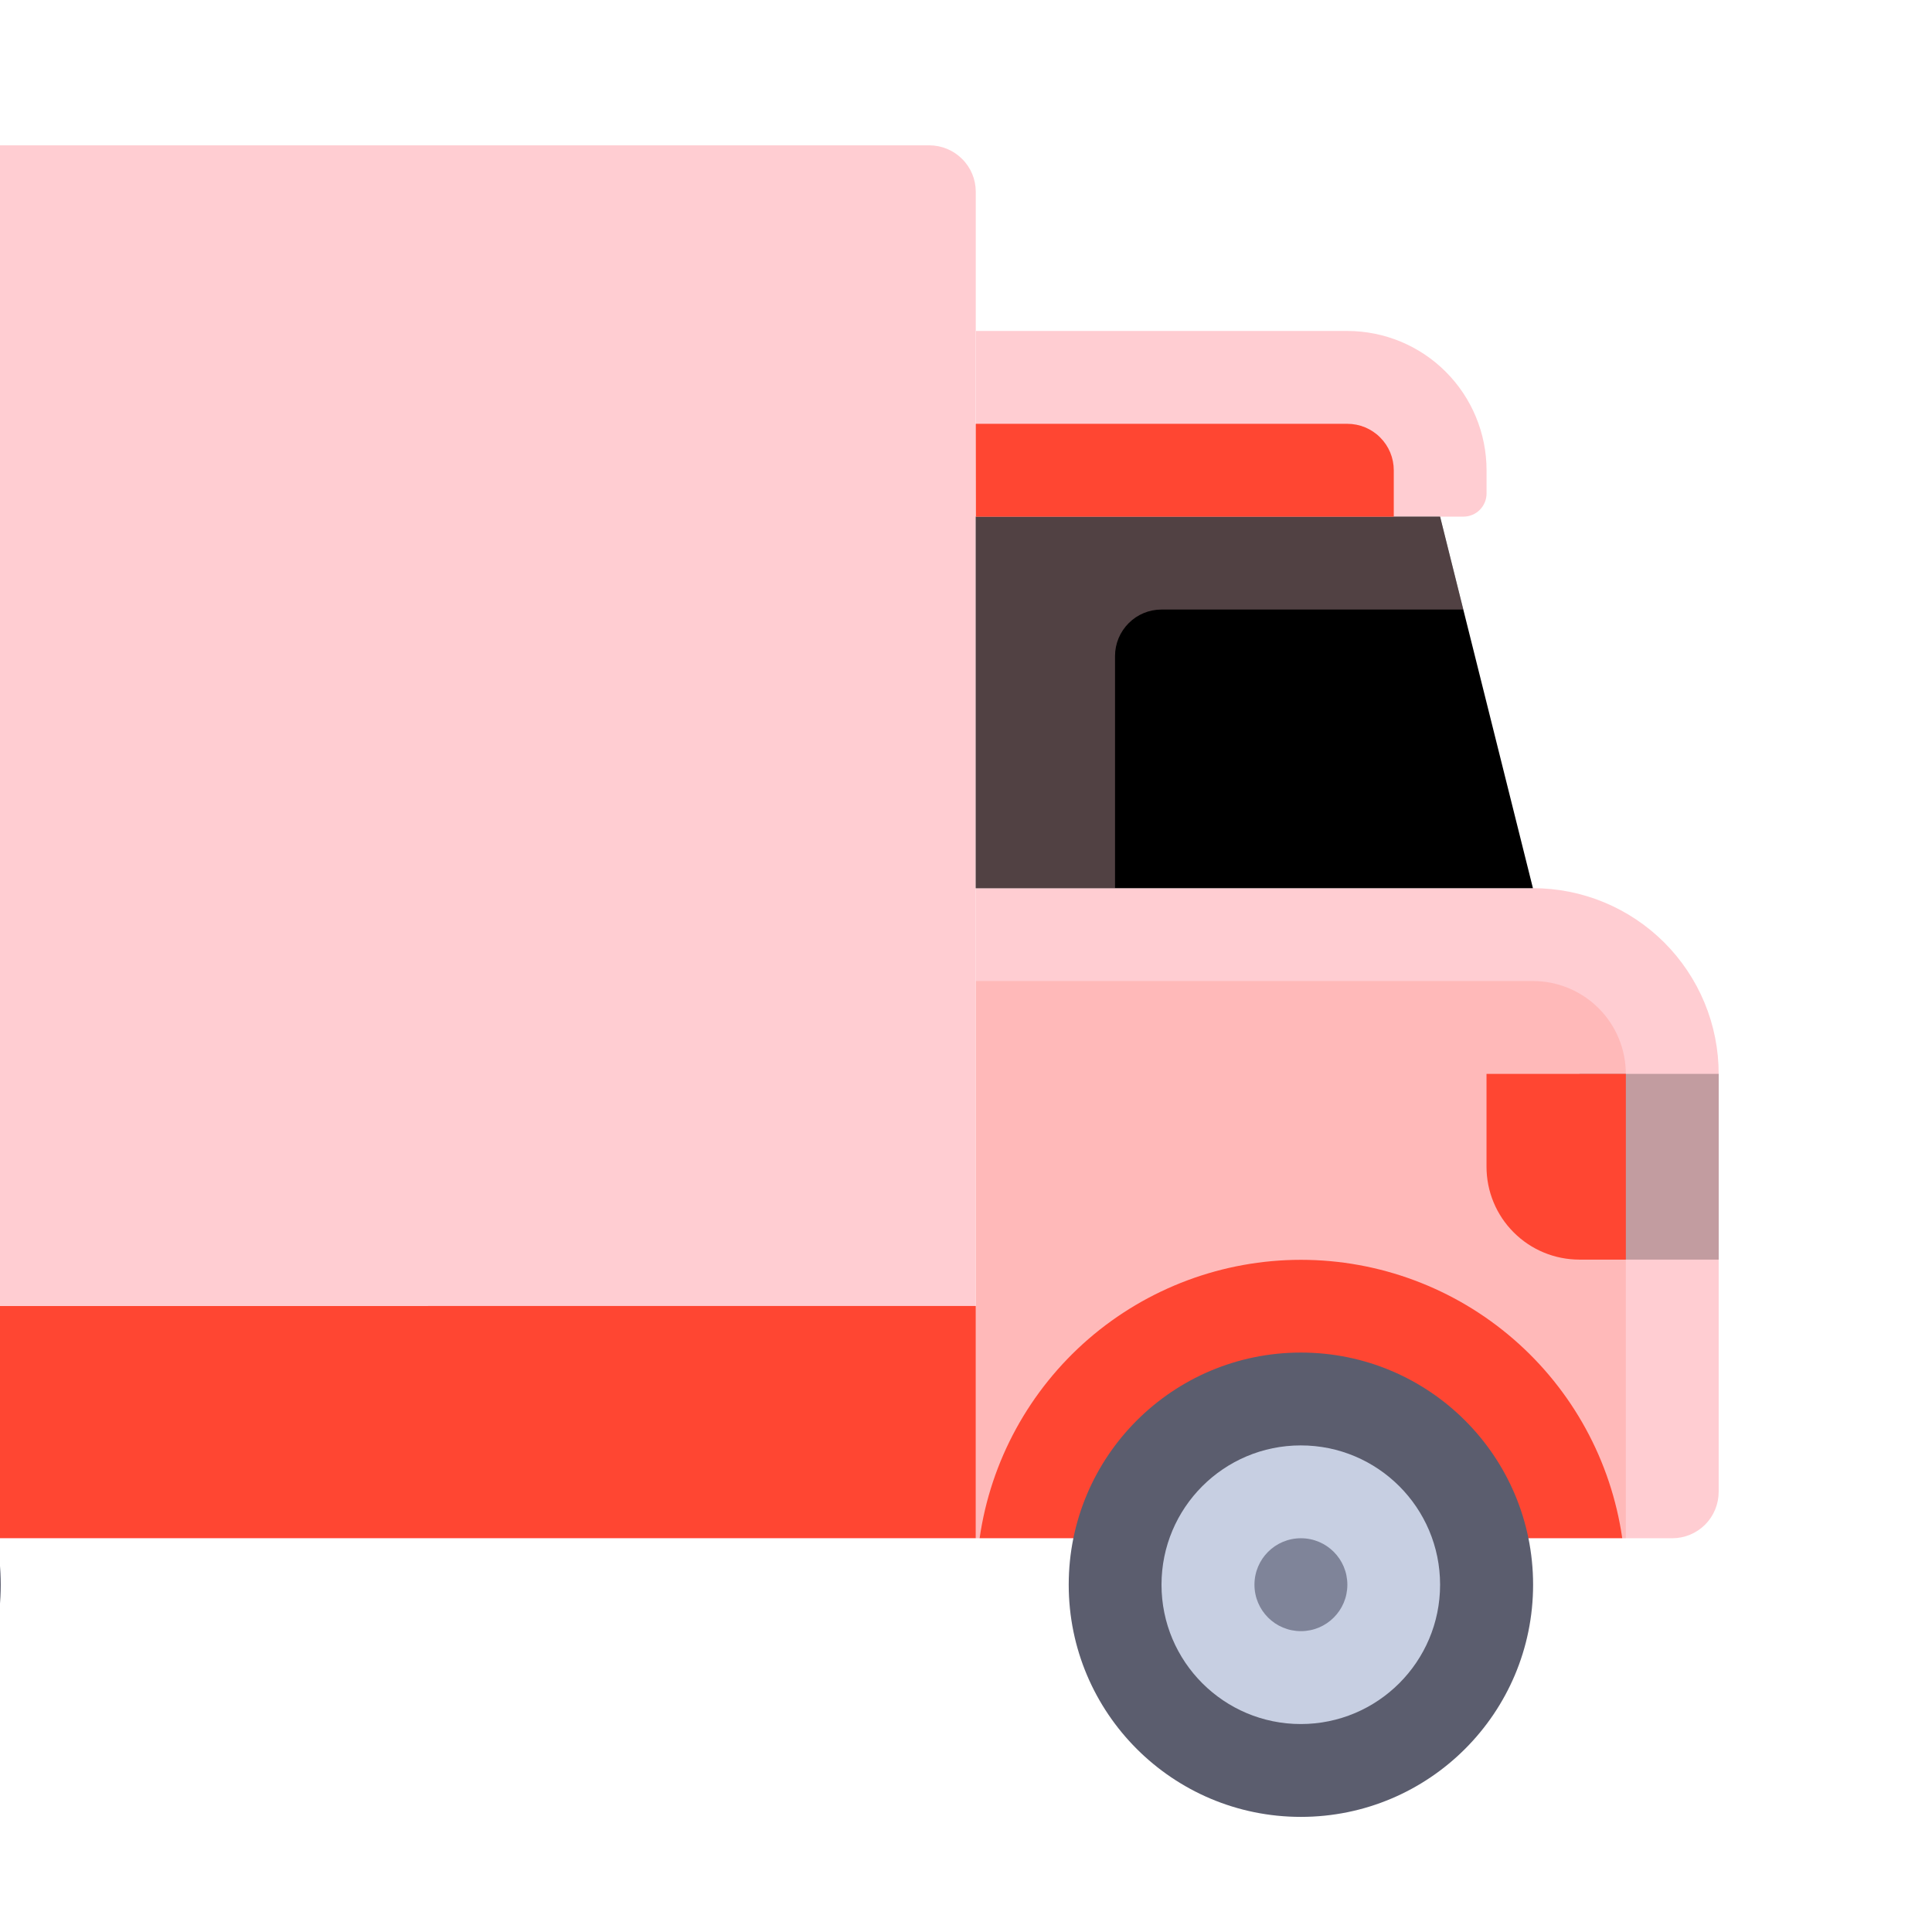
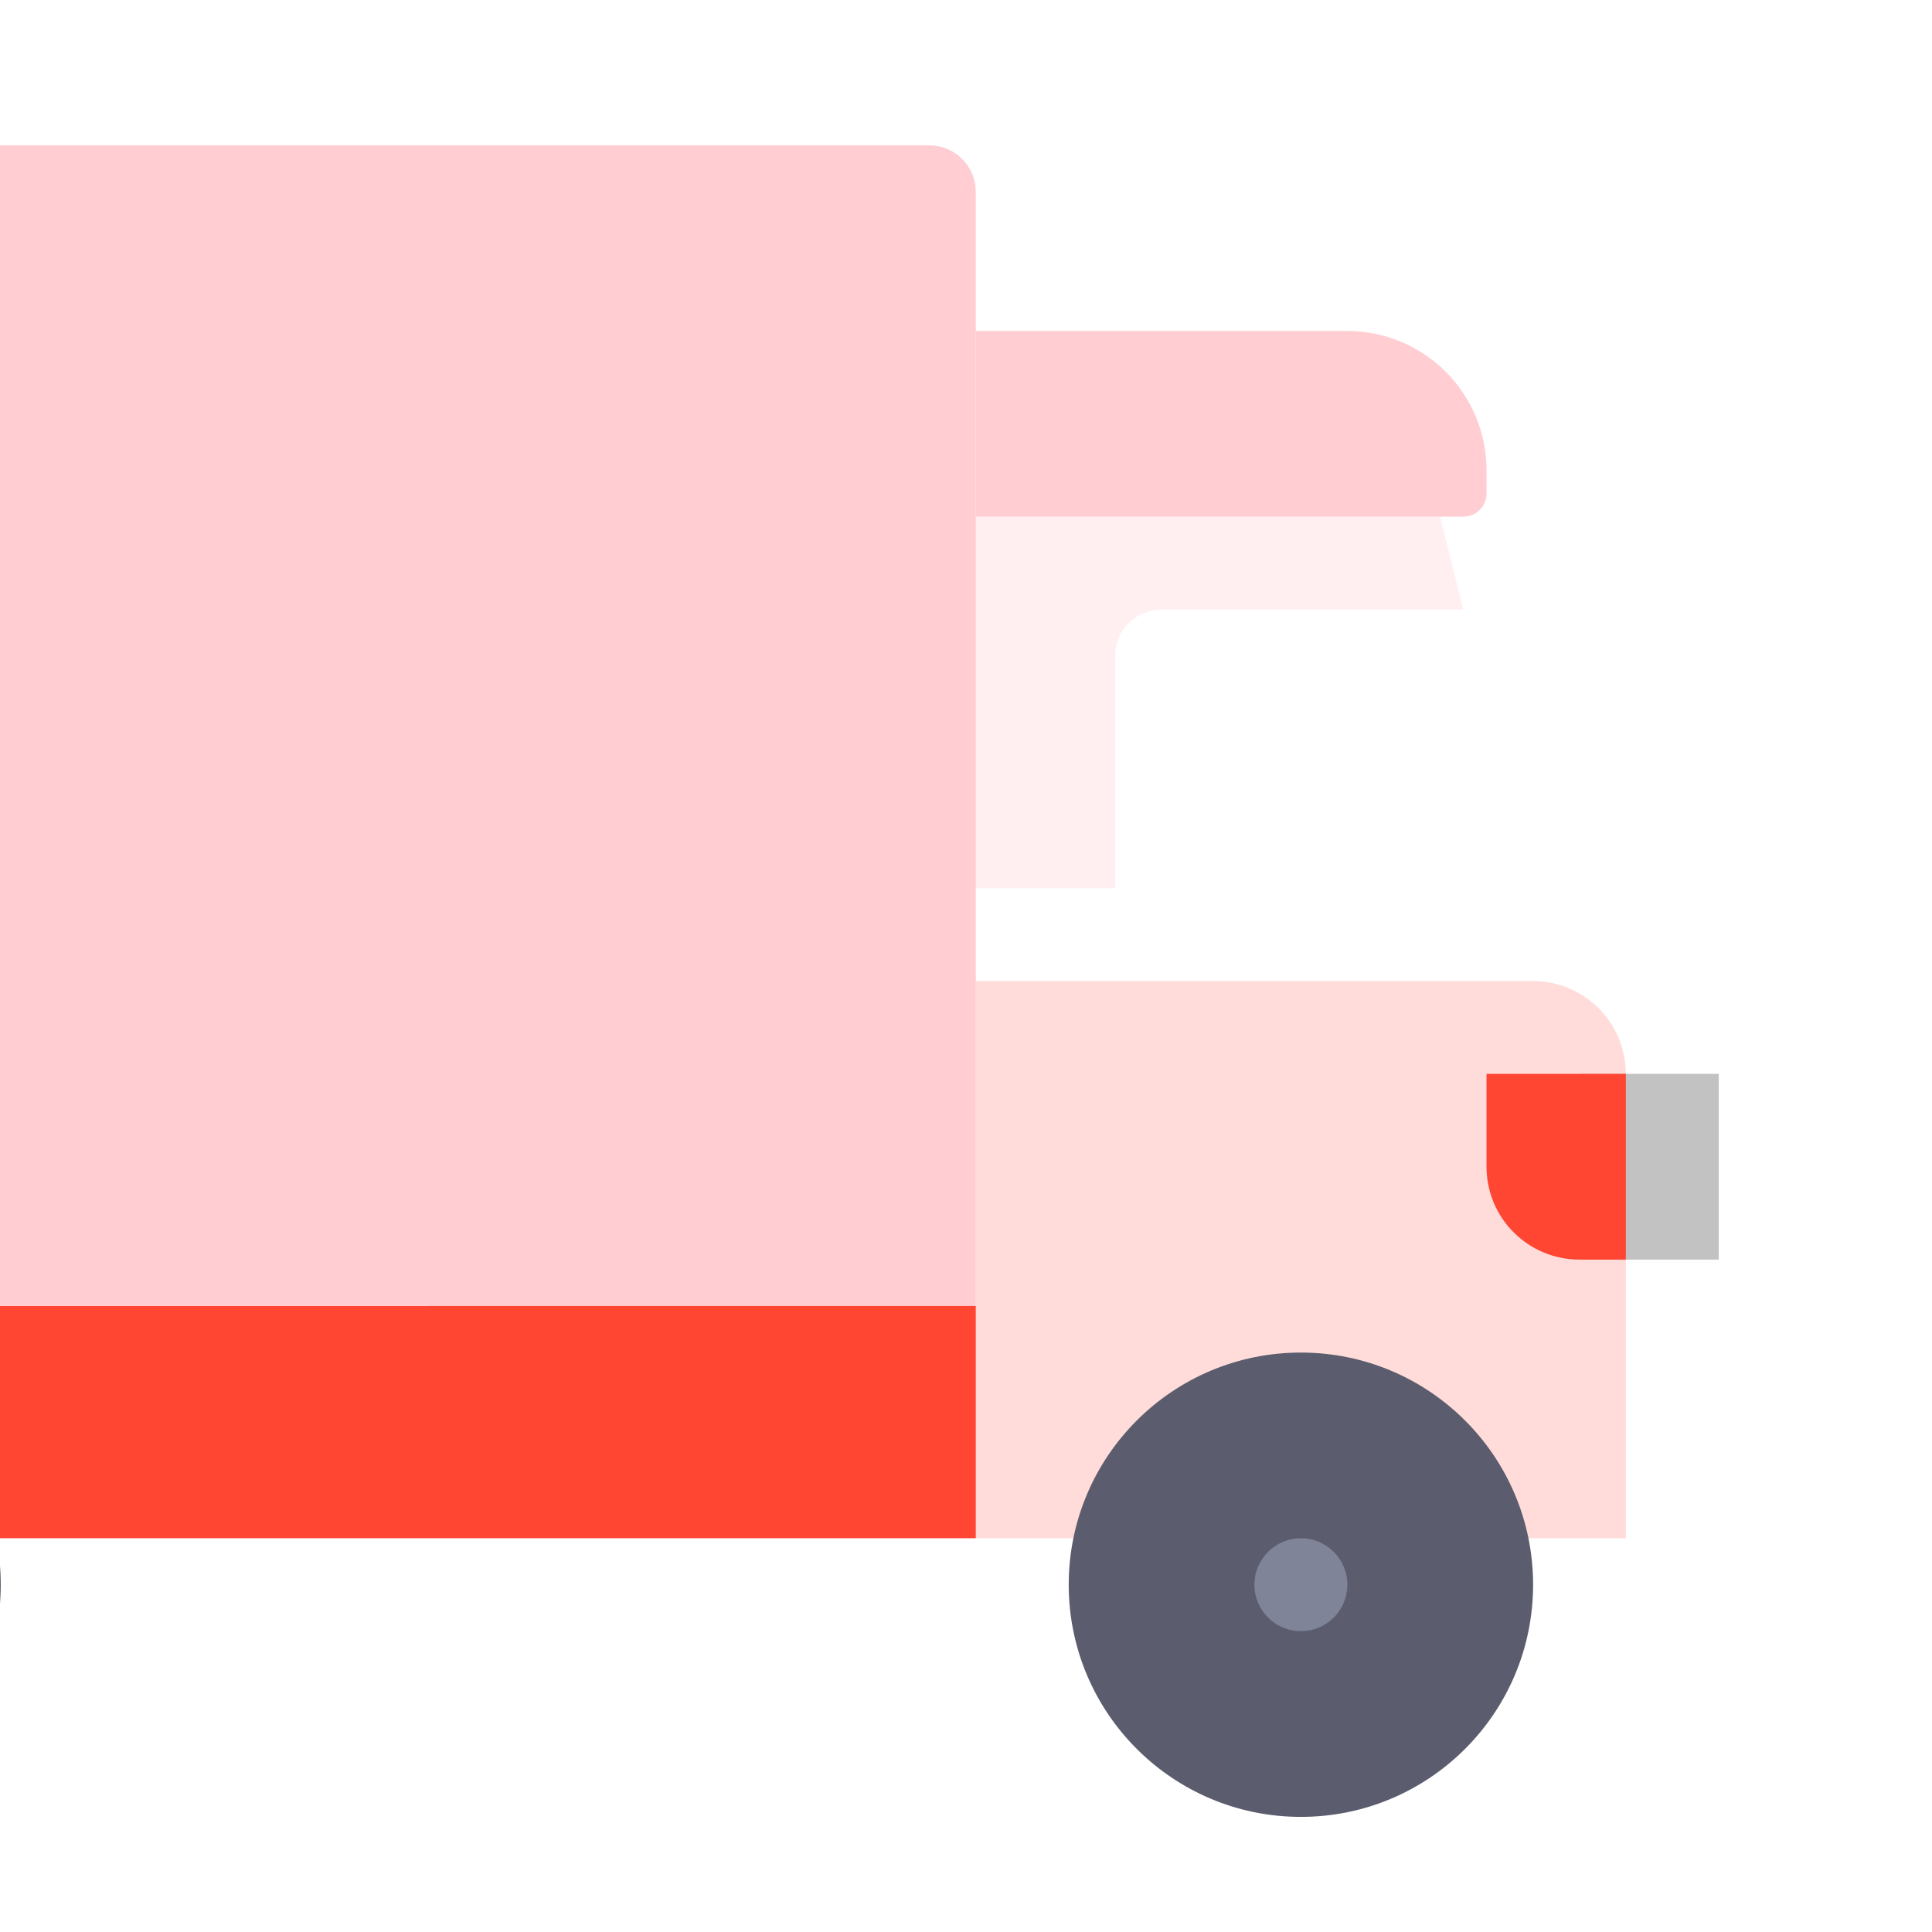
<svg xmlns="http://www.w3.org/2000/svg" width="36" height="36" viewBox="0 0 36 36" fill="none">
  <g clip-path="url(#clip0_1946_927)">
-     <path d="M28.564 16.55H18.182V28.663H31.16C31.389 28.663 31.609 28.572 31.772 28.41C31.934 28.247 32.025 28.027 32.025 27.797V20.011C32.025 19.556 31.936 19.106 31.762 18.686C31.588 18.266 31.333 17.885 31.012 17.563C30.69 17.242 30.309 16.987 29.889 16.813C29.469 16.639 29.019 16.55 28.564 16.55V16.55Z" fill="#FFCDD2" />
    <path opacity="0.3" d="M18.182 18.28H28.564C29.023 18.28 29.463 18.462 29.788 18.787C30.113 19.111 30.295 19.552 30.295 20.011V28.663H18.182V18.28Z" fill="#FF8981" />
-     <path d="M30.228 28.661C30.02 27.221 29.301 25.905 28.201 24.952C27.102 24 25.696 23.475 24.241 23.475C22.786 23.475 21.38 24 20.28 24.952C19.181 25.905 18.461 27.221 18.254 28.661H30.228Z" fill="#FF4632" />
    <path d="M25.107 6.167H18.185V9.627H27.267C27.381 9.627 27.492 9.582 27.573 9.501C27.654 9.42 27.7 9.309 27.7 9.195V8.762C27.699 8.074 27.426 7.414 26.94 6.928C26.454 6.441 25.794 6.168 25.107 6.167Z" fill="#FFCDD2" />
    <path d="M17.318 2.708H-13.83C-13.944 2.708 -14.056 2.731 -14.161 2.774C-14.266 2.818 -14.362 2.882 -14.442 2.962C-14.523 3.042 -14.586 3.138 -14.63 3.243C-14.673 3.348 -14.696 3.46 -14.696 3.574V20.878H-16.426C-16.651 20.885 -16.864 20.979 -17.021 21.141C-17.178 21.302 -17.266 21.518 -17.266 21.744C-17.266 21.968 -17.178 22.185 -17.021 22.346C-16.864 22.508 -16.651 22.602 -16.426 22.609H-11.235C-11.119 22.605 -11.004 22.625 -10.896 22.667C-10.788 22.709 -10.689 22.772 -10.606 22.853C-10.523 22.933 -10.457 23.03 -10.412 23.137C-10.367 23.243 -10.344 23.358 -10.344 23.474C-10.344 23.59 -10.367 23.704 -10.412 23.811C-10.457 23.918 -10.523 24.014 -10.606 24.095C-10.689 24.176 -10.788 24.239 -10.896 24.281C-11.004 24.323 -11.119 24.343 -11.235 24.339H-14.696V27.8C-14.696 28.029 -14.604 28.249 -14.442 28.412C-14.28 28.574 -14.06 28.665 -13.83 28.665H18.182V3.569C18.181 3.341 18.09 3.122 17.927 2.961C17.765 2.799 17.546 2.709 17.318 2.708Z" fill="#FFCDD2" />
    <path d="M-1.226 24.336C-2.156 23.77 -3.225 23.471 -4.314 23.471C-5.403 23.471 -6.472 23.77 -7.403 24.336H-18.157C-18.273 24.332 -18.388 24.352 -18.496 24.394C-18.604 24.436 -18.703 24.499 -18.786 24.58C-18.869 24.66 -18.935 24.757 -18.98 24.864C-19.026 24.97 -19.049 25.085 -19.049 25.201C-19.049 25.317 -19.026 25.431 -18.98 25.538C-18.935 25.645 -18.869 25.741 -18.786 25.822C-18.703 25.903 -18.604 25.966 -18.496 26.008C-18.388 26.05 -18.273 26.07 -18.157 26.066H-14.697V27.8C-14.695 28.029 -14.604 28.248 -14.442 28.409C-14.28 28.57 -14.06 28.661 -13.832 28.661H18.182V24.335L-1.226 24.336Z" fill="#FF4632" />
    <path d="M24.24 33.855C26.63 33.855 28.567 31.918 28.567 29.529C28.567 27.139 26.63 25.203 24.24 25.203C21.851 25.203 19.914 27.139 19.914 29.529C19.914 31.918 21.851 33.855 24.24 33.855Z" fill="#5B5D6E" />
    <path d="M-4.312 33.855C-1.923 33.855 0.014 31.918 0.014 29.529C0.014 27.139 -1.923 25.203 -4.312 25.203C-6.702 25.203 -8.639 27.139 -8.639 29.529C-8.639 31.918 -6.702 33.855 -4.312 33.855Z" fill="#5B5D6E" />
-     <path d="M28.564 16.55L26.834 9.627H18.182V16.55H28.564Z" fill="black" />
-     <path d="M24.238 32.125C25.672 32.125 26.834 30.962 26.834 29.529C26.834 28.095 25.672 26.933 24.238 26.933C22.805 26.933 21.643 28.095 21.643 29.529C21.643 30.962 22.805 32.125 24.238 32.125Z" fill="#C7CFE2" />
    <path d="M24.241 30.394C24.719 30.394 25.106 30.007 25.106 29.529C25.106 29.05 24.719 28.663 24.241 28.663C23.762 28.663 23.375 29.05 23.375 29.529C23.375 30.007 23.762 30.394 24.241 30.394Z" fill="#7F8499" />
    <path opacity="0.32" d="M21.642 11.358H27.266L26.833 9.627H18.182V16.55H20.777V12.223C20.777 11.994 20.869 11.774 21.031 11.612C21.193 11.449 21.413 11.358 21.642 11.358V11.358Z" fill="#FFCDD2" />
-     <path d="M18.182 7.897H25.105C25.335 7.897 25.555 7.988 25.717 8.151C25.88 8.313 25.971 8.533 25.971 8.763V9.628H18.184L18.182 7.897Z" fill="#FF4632" />
    <path opacity="0.24" d="M32.026 20.01H29.43V23.471H32.026V20.01Z" fill="black" />
    <path d="M27.699 20.01V21.741C27.699 22.2 27.881 22.64 28.206 22.964C28.53 23.289 28.971 23.471 29.43 23.471H30.295V20.01H27.699Z" fill="#FF4632" />
  </g>
  <defs>
    <clipPath id="clip0_1946_927">
      <rect width="36" height="36" fill="white" />
    </clipPath>
  </defs>
</svg>